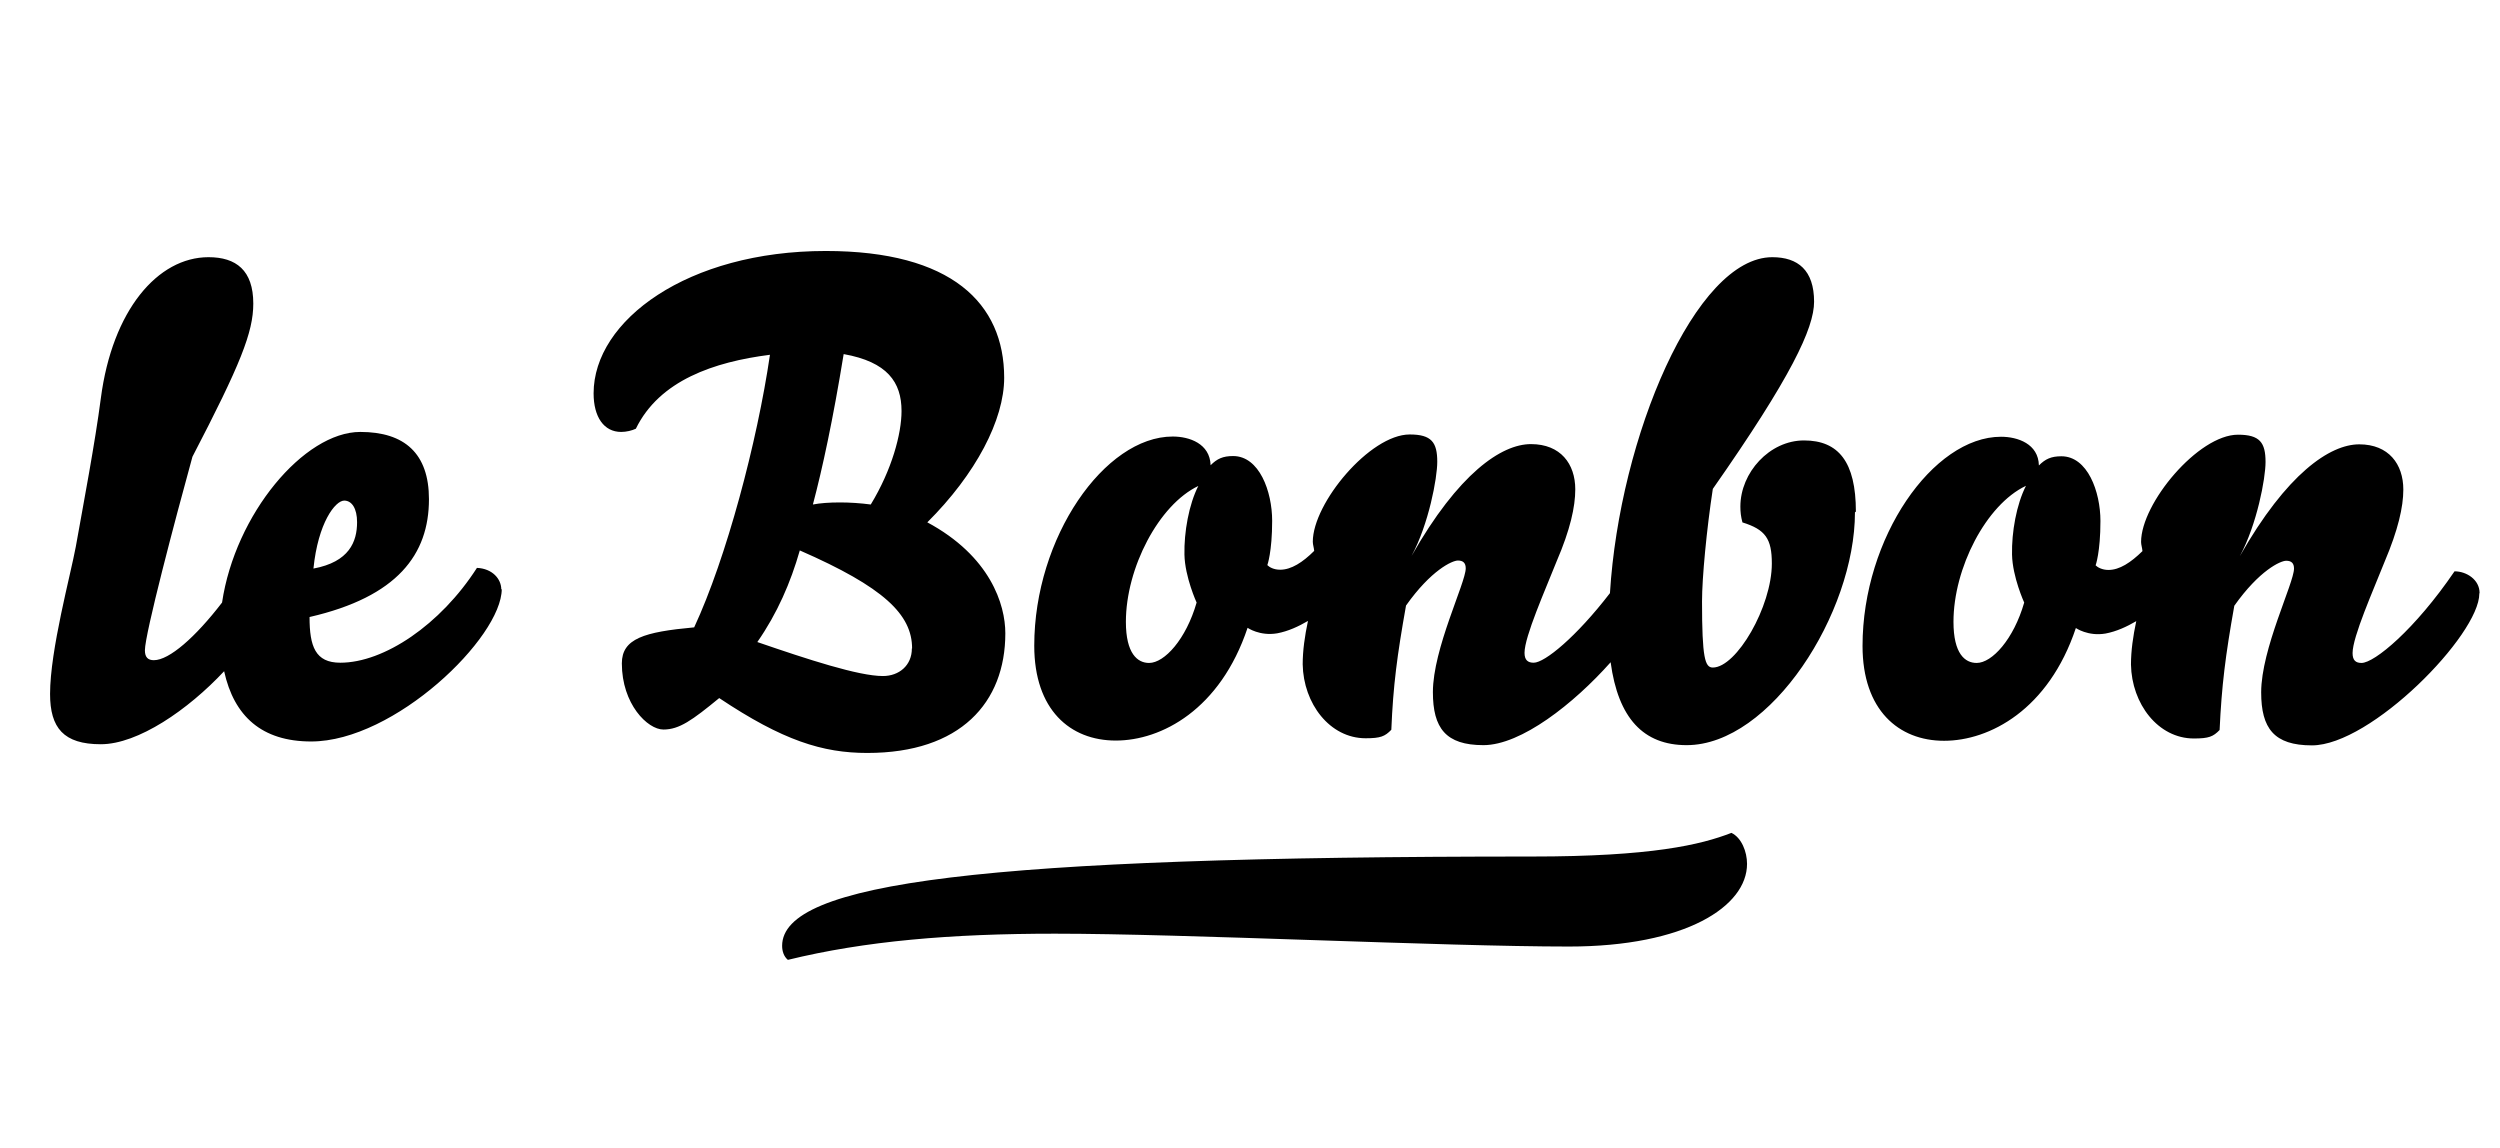
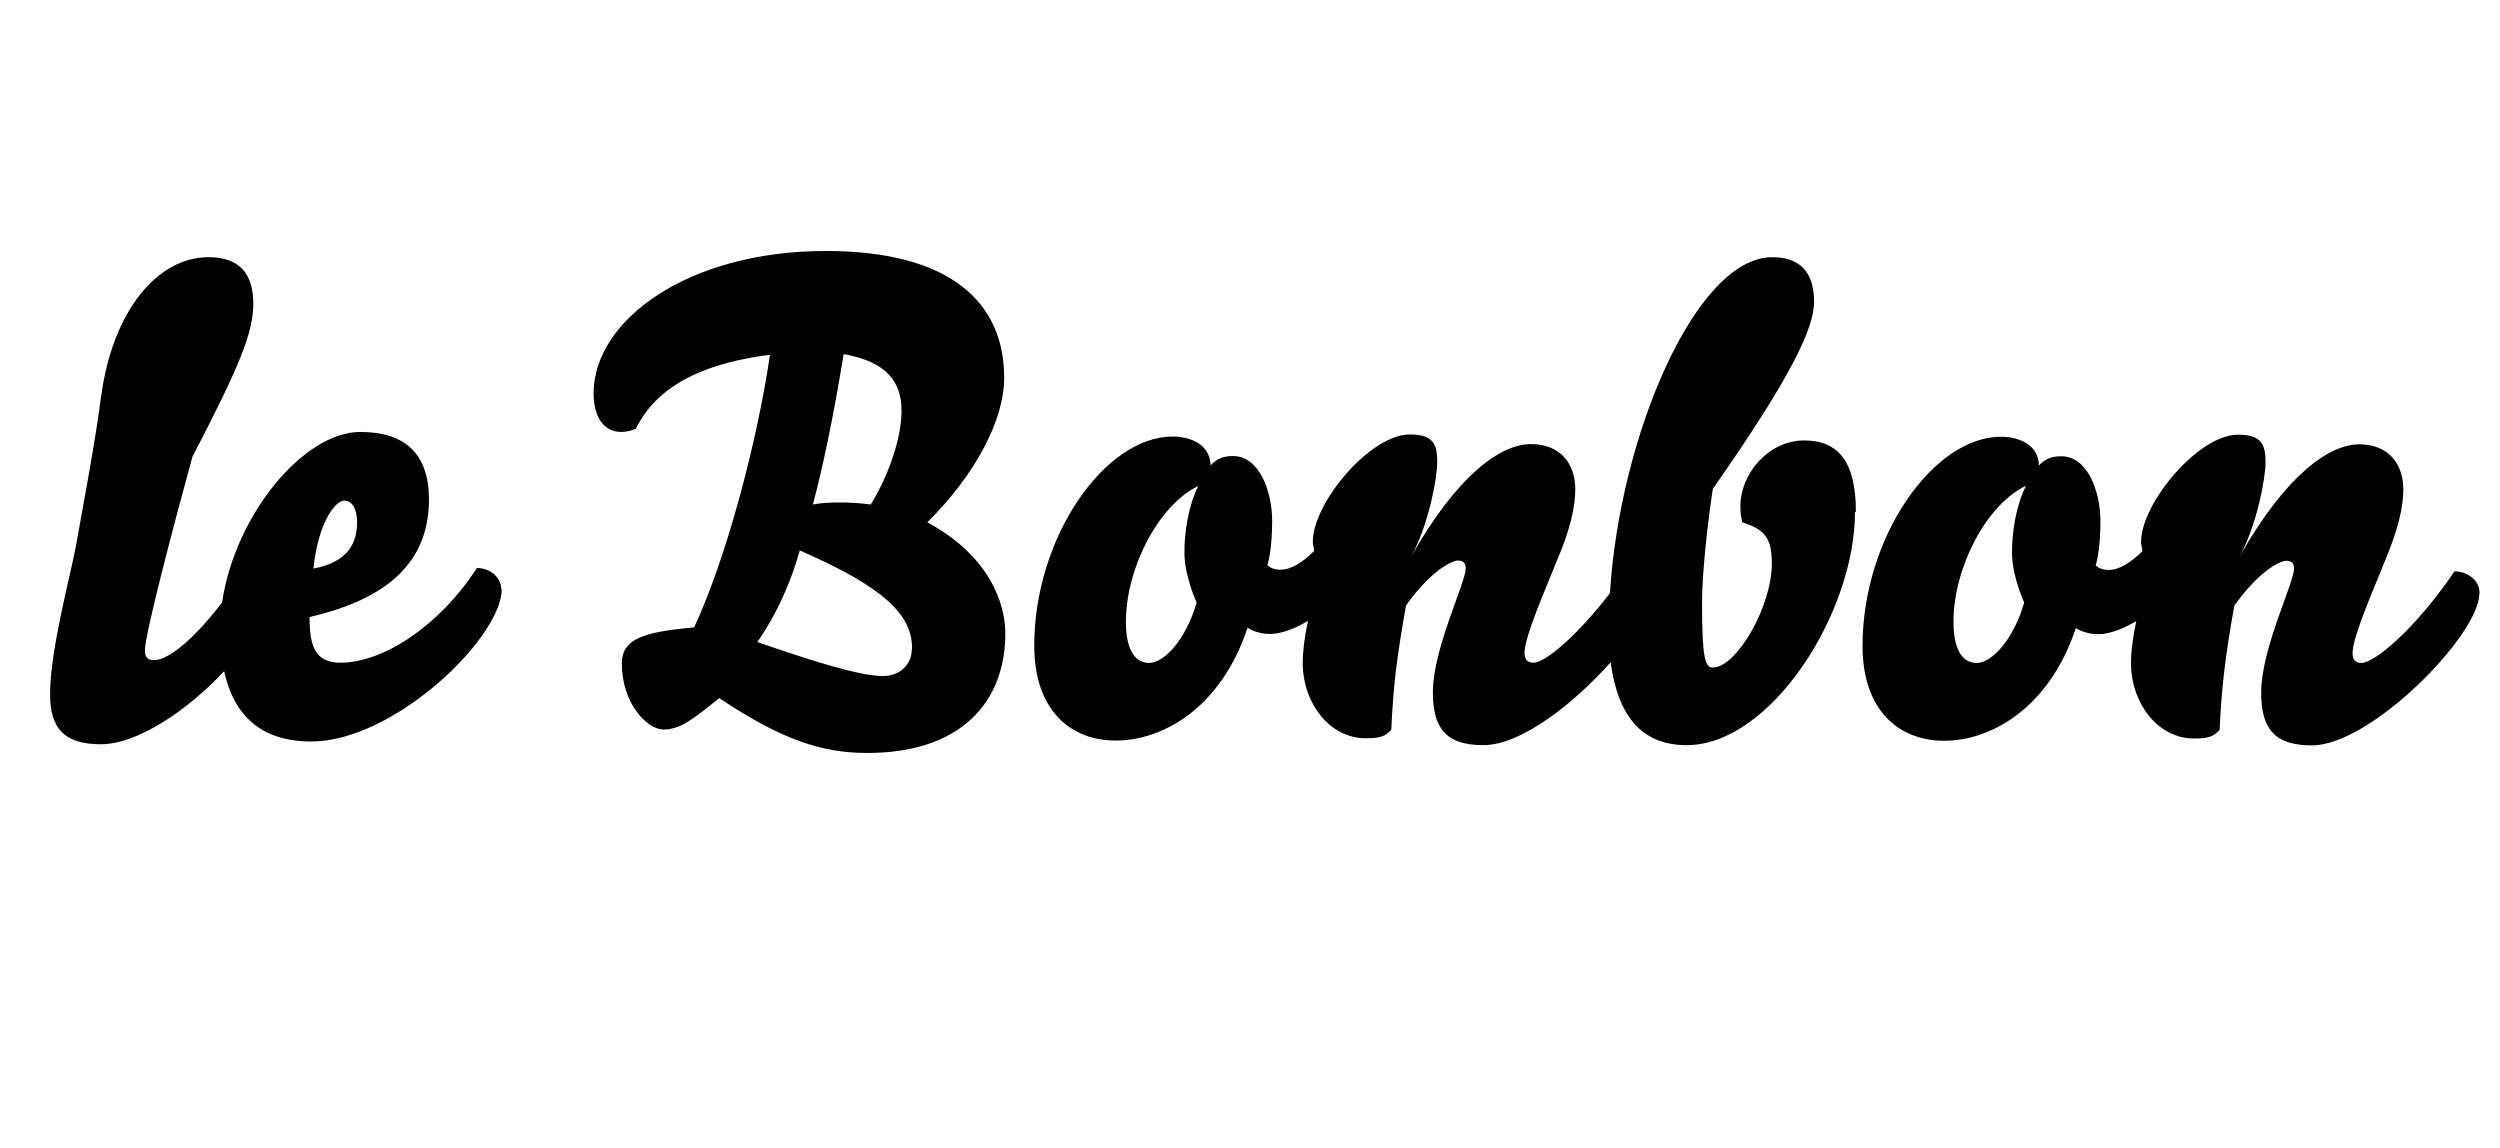
<svg xmlns="http://www.w3.org/2000/svg" id="Calque_1" width="108.87" height="50" viewBox="0 0 108.87 50">
  <path d="M13.65,24.76c.2-1.99.95-2.96,1.34-2.96.33,0,.56.34.56.94,0,.85-.34,1.73-1.9,2.02ZM21.83,25.67c0-.46-.39-.91-1.06-.94-1.59,2.48-4.05,4.13-5.95,4.13-1.09,0-1.34-.71-1.34-1.99,3.83-.88,5.2-2.73,5.2-5.13,0-1.99-1.06-2.93-2.99-2.93-2.45,0-5.45,3.58-6.02,7.43-1.16,1.51-2.3,2.51-2.97,2.51-.25,0-.39-.12-.39-.43,0-.71,1.31-5.67,2.07-8.43,2.09-4.02,2.65-5.42,2.65-6.67,0-1.45-.75-2.02-1.95-2.02-2.21,0-4.19,2.31-4.69,6.15-.25,1.93-.76,4.61-1.09,6.46-.22,1.2-1.12,4.5-1.12,6.41,0,1.48.59,2.19,2.21,2.19s3.8-1.5,5.37-3.18c.43,1.96,1.64,3.06,3.79,3.06,3.63,0,8.3-4.53,8.3-6.64ZM39.71,28.24c0,.74-.56,1.2-1.26,1.2-1.06,0-3.26-.72-5.47-1.48.87-1.25,1.45-2.59,1.85-3.99,3.66,1.6,4.89,2.79,4.89,4.27ZM39.26,17.9c0,.99-.42,2.56-1.34,4.07-.45-.06-.92-.09-1.34-.09-.47,0-.87.03-1.18.09.42-1.59.87-3.67,1.34-6.55,1.9.34,2.52,1.22,2.52,2.48ZM40.38,22.75c2.12-2.11,3.35-4.47,3.35-6.3,0-3.24-2.29-5.52-7.77-5.52-6.01,0-10.11,3.02-10.11,6.2,0,1.03.45,1.68,1.2,1.68.23,0,.47-.06.64-.14,1.03-2.11,3.41-2.91,5.84-3.22-.56,3.82-1.9,8.86-3.3,11.87-2.18.2-3.15.49-3.15,1.57,0,1.77,1.12,2.88,1.81,2.88s1.25-.4,2.43-1.37c2.77,1.85,4.5,2.39,6.45,2.39,4.05,0,6.01-2.19,6.01-5.21,0-1.25-.65-3.36-3.41-4.84ZM52.19,21.15c-.42.82-.63,2.03-.61,3,.02.98.53,2.09.53,2.09-.46,1.6-1.4,2.63-2.07,2.63-.5,0-1.01-.4-1.01-1.79,0-2.34,1.43-5.1,3.16-5.92ZM80.82,22.28c0-2.17-.76-3.1-2.26-3.1s-2.77,1.4-2.77,2.88c0,.23.02.43.09.69,1,.31,1.28.71,1.28,1.79,0,1.88-1.54,4.53-2.57,4.53-.34,0-.47-.4-.47-2.88,0-1.03.2-3.13.47-4.9,3.41-4.87,4.41-7,4.41-8.15,0-1.37-.7-1.94-1.82-1.94-3.35,0-6.65,7.83-7.07,14.63-1.47,1.91-2.84,3.03-3.32,3.03-.25,0-.4-.11-.4-.43,0-.71.9-2.73,1.4-3.99.59-1.37.81-2.37.81-3.13,0-1.11-.64-1.97-1.93-1.97s-3.16,1.28-5.2,4.87c.75-1.39,1.12-3.39,1.12-4.1,0-.85-.25-1.19-1.2-1.19-1.73,0-4.22,2.99-4.22,4.67,0,.13.05.26.06.4-.5.5-1,.82-1.48.82-.28,0-.47-.11-.56-.2,0,0,.21-.57.21-1.93,0-1.28-.56-2.82-1.7-2.82-.45,0-.7.12-.98.4-.03-.94-.92-1.25-1.65-1.25-2.96,0-6.03,4.39-6.03,9.11,0,2.79,1.56,4.13,3.55,4.13s4.55-1.35,5.74-4.91c0,0,.53.37,1.29.24.48-.09.93-.3,1.34-.54-.14.66-.23,1.29-.23,1.89.03,1.71,1.18,3.22,2.74,3.22.65,0,.84-.08,1.12-.37.08-1.93.25-3.22.64-5.41,1.09-1.54,2.01-1.96,2.26-1.96.23,0,.34.11.34.34,0,.63-1.43,3.5-1.43,5.39,0,1.57.56,2.31,2.2,2.31s3.93-1.8,5.54-3.61c.33,2.44,1.43,3.61,3.31,3.61,3.66,0,7.33-5.75,7.33-10.14ZM88.23,21.15c-.42.82-.63,2.03-.61,3,.02.98.53,2.09.53,2.09-.46,1.6-1.4,2.63-2.07,2.63-.51,0-1.01-.4-1.01-1.79,0-2.34,1.42-5.1,3.15-5.92ZM107.98,25.82c0-.57-.56-.94-1.09-.94-1.73,2.54-3.49,3.99-4.05,3.99-.25,0-.39-.11-.39-.43,0-.71.9-2.73,1.4-3.99.58-1.37.81-2.37.81-3.13,0-1.11-.64-1.97-1.92-1.97s-3.16,1.28-5.2,4.87c.75-1.39,1.12-3.39,1.12-4.1,0-.85-.25-1.19-1.2-1.19-1.73,0-4.22,2.99-4.22,4.67,0,.13.05.26.06.4-.51.5-1,.82-1.48.82-.27,0-.47-.11-.56-.2,0,0,.21-.57.21-1.93,0-1.28-.56-2.82-1.7-2.82-.45,0-.7.12-.98.4-.02-.94-.92-1.25-1.65-1.25-2.96,0-6.03,4.39-6.03,9.11,0,2.79,1.57,4.13,3.55,4.13s4.55-1.35,5.74-4.91c0,0,.53.37,1.29.24.48-.09.93-.3,1.34-.54-.14.66-.23,1.29-.23,1.89.03,1.71,1.18,3.22,2.74,3.22.65,0,.84-.08,1.12-.37.09-1.93.25-3.22.64-5.41,1.09-1.54,2.01-1.96,2.26-1.96.23,0,.34.11.34.34,0,.63-1.43,3.5-1.43,5.39,0,1.57.56,2.31,2.21,2.31,2.57,0,7.29-4.81,7.29-6.61Z" />
-   <path d="M68.32,41.22c5.09,0,7.76-1.75,7.76-3.6,0-.53-.24-1.14-.68-1.35-1.34.52-3.48,1.03-8.68,1.03-24,0-32.66,1.14-32.66,3.89,0,.24.08.47.25.61,3.35-.82,7.08-1.14,11.63-1.14,5.66,0,16.91.56,22.39.56Z" />
</svg>